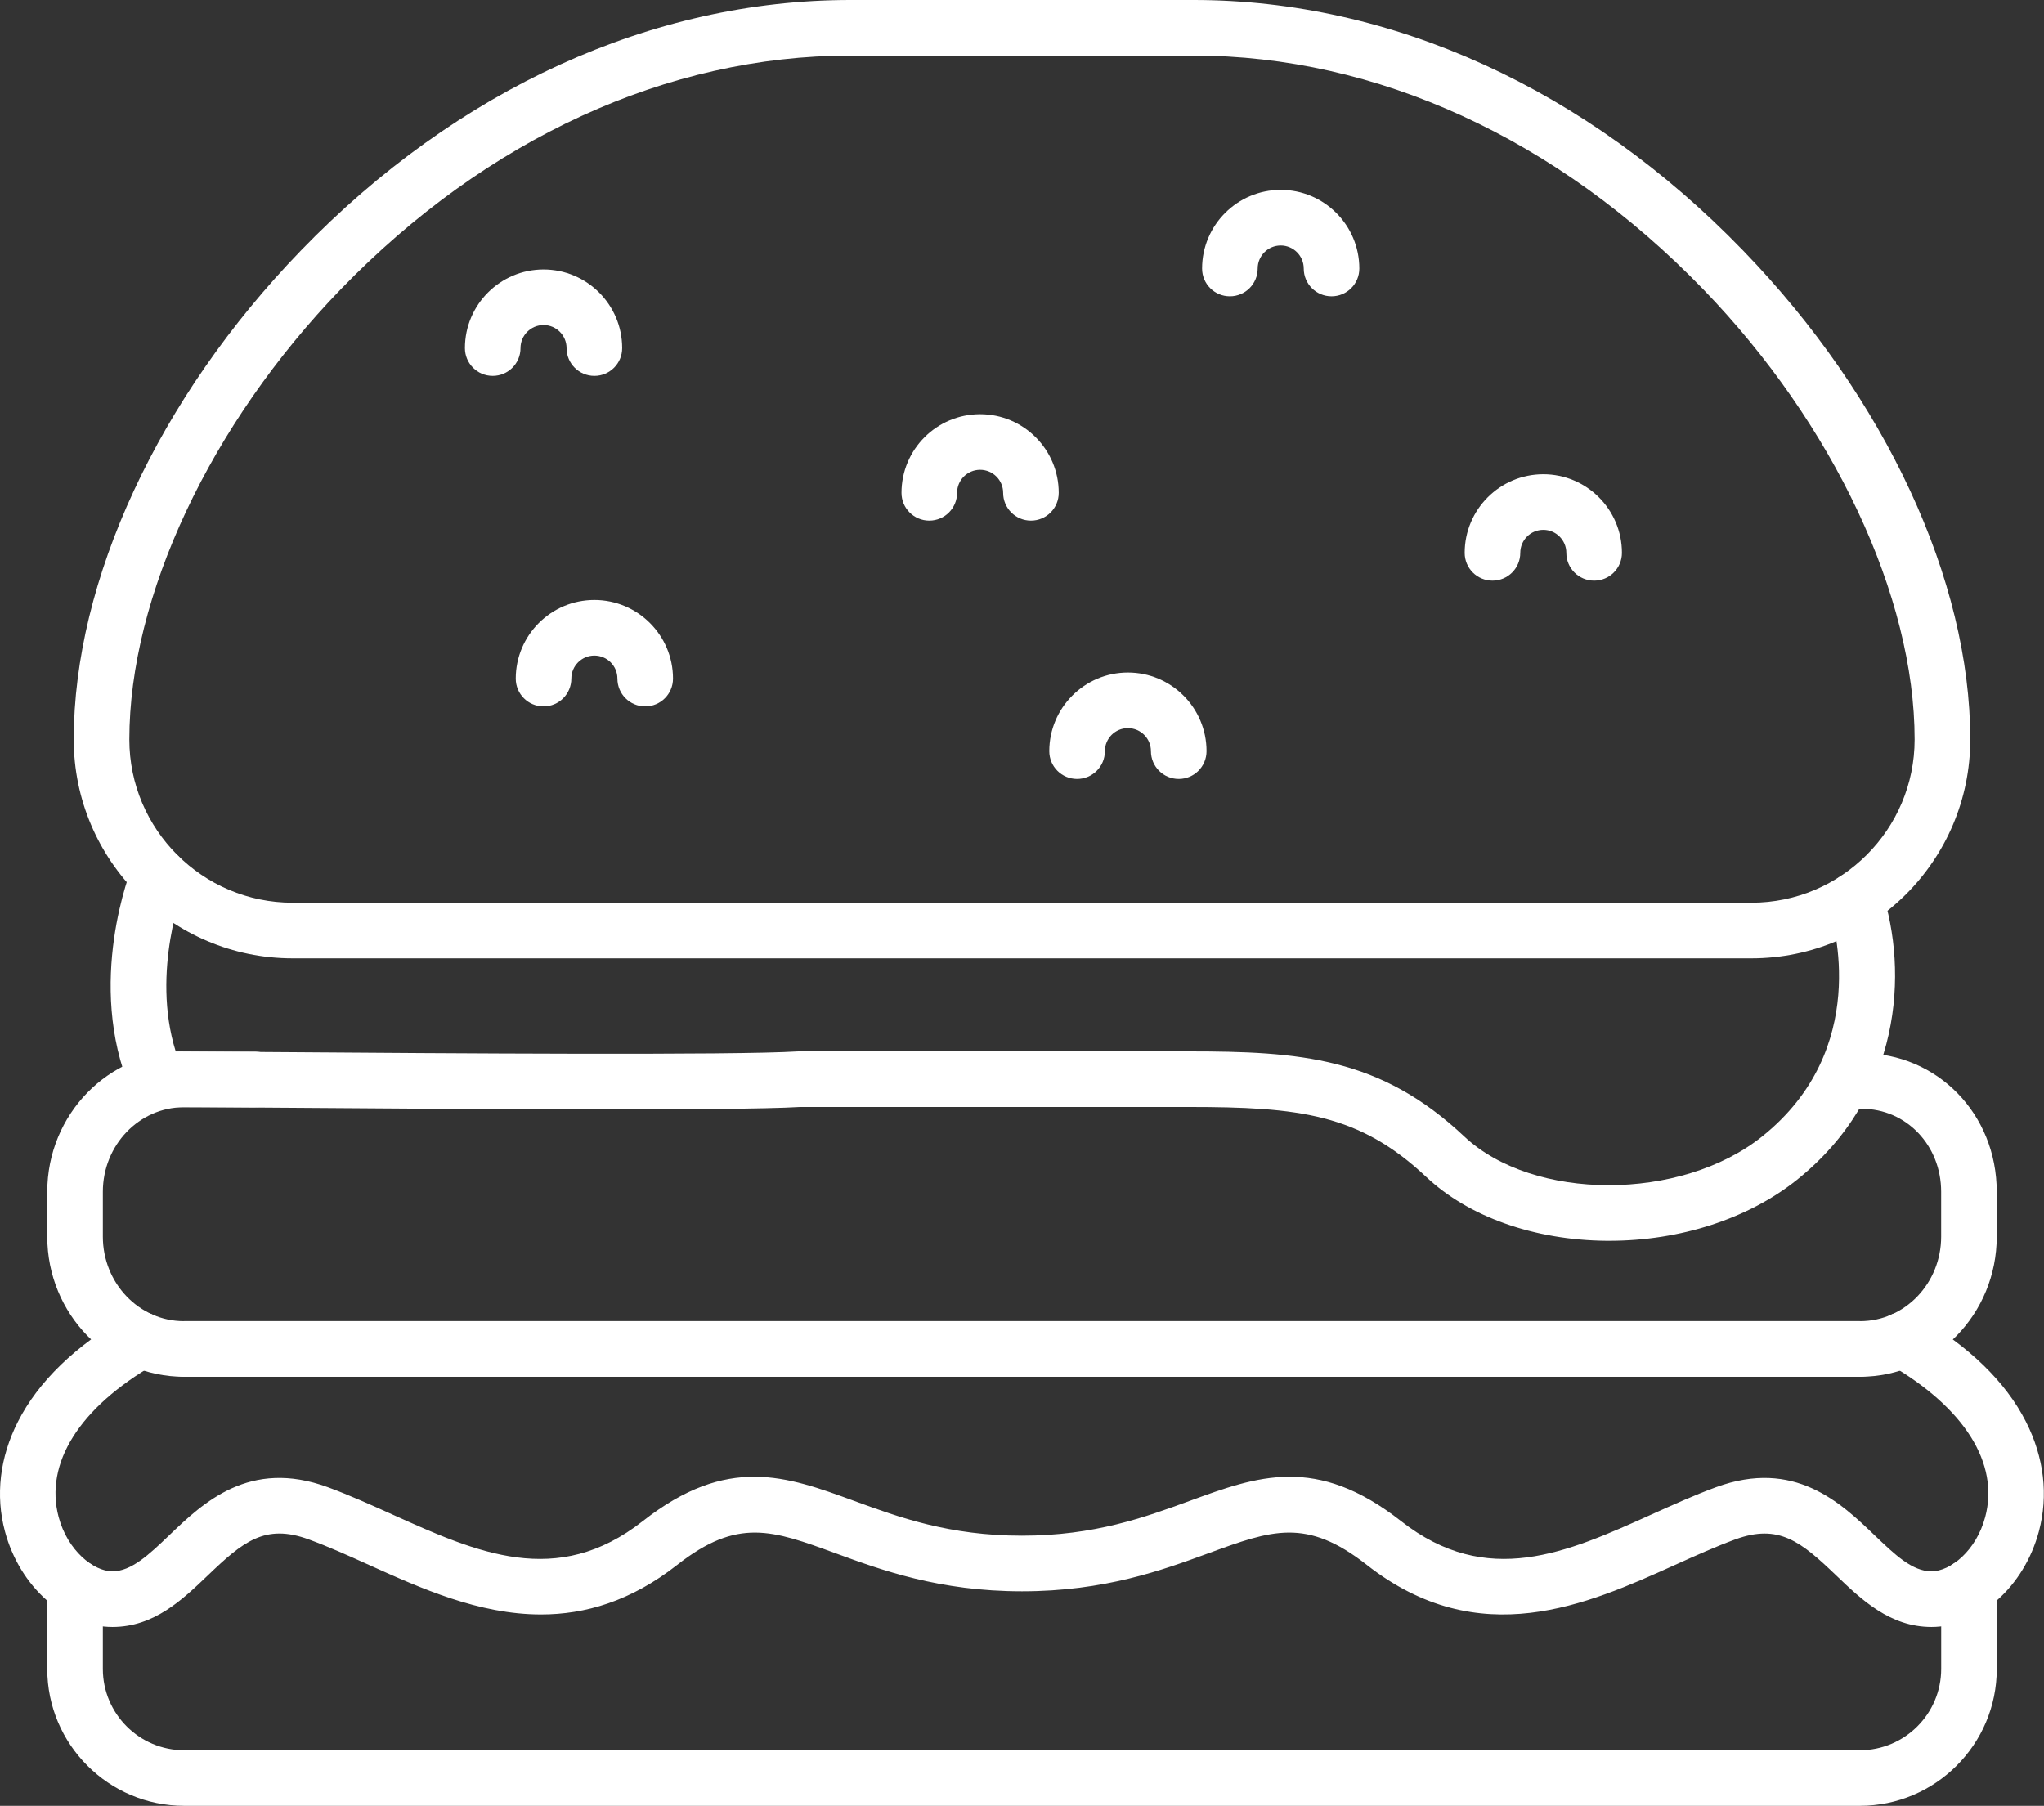
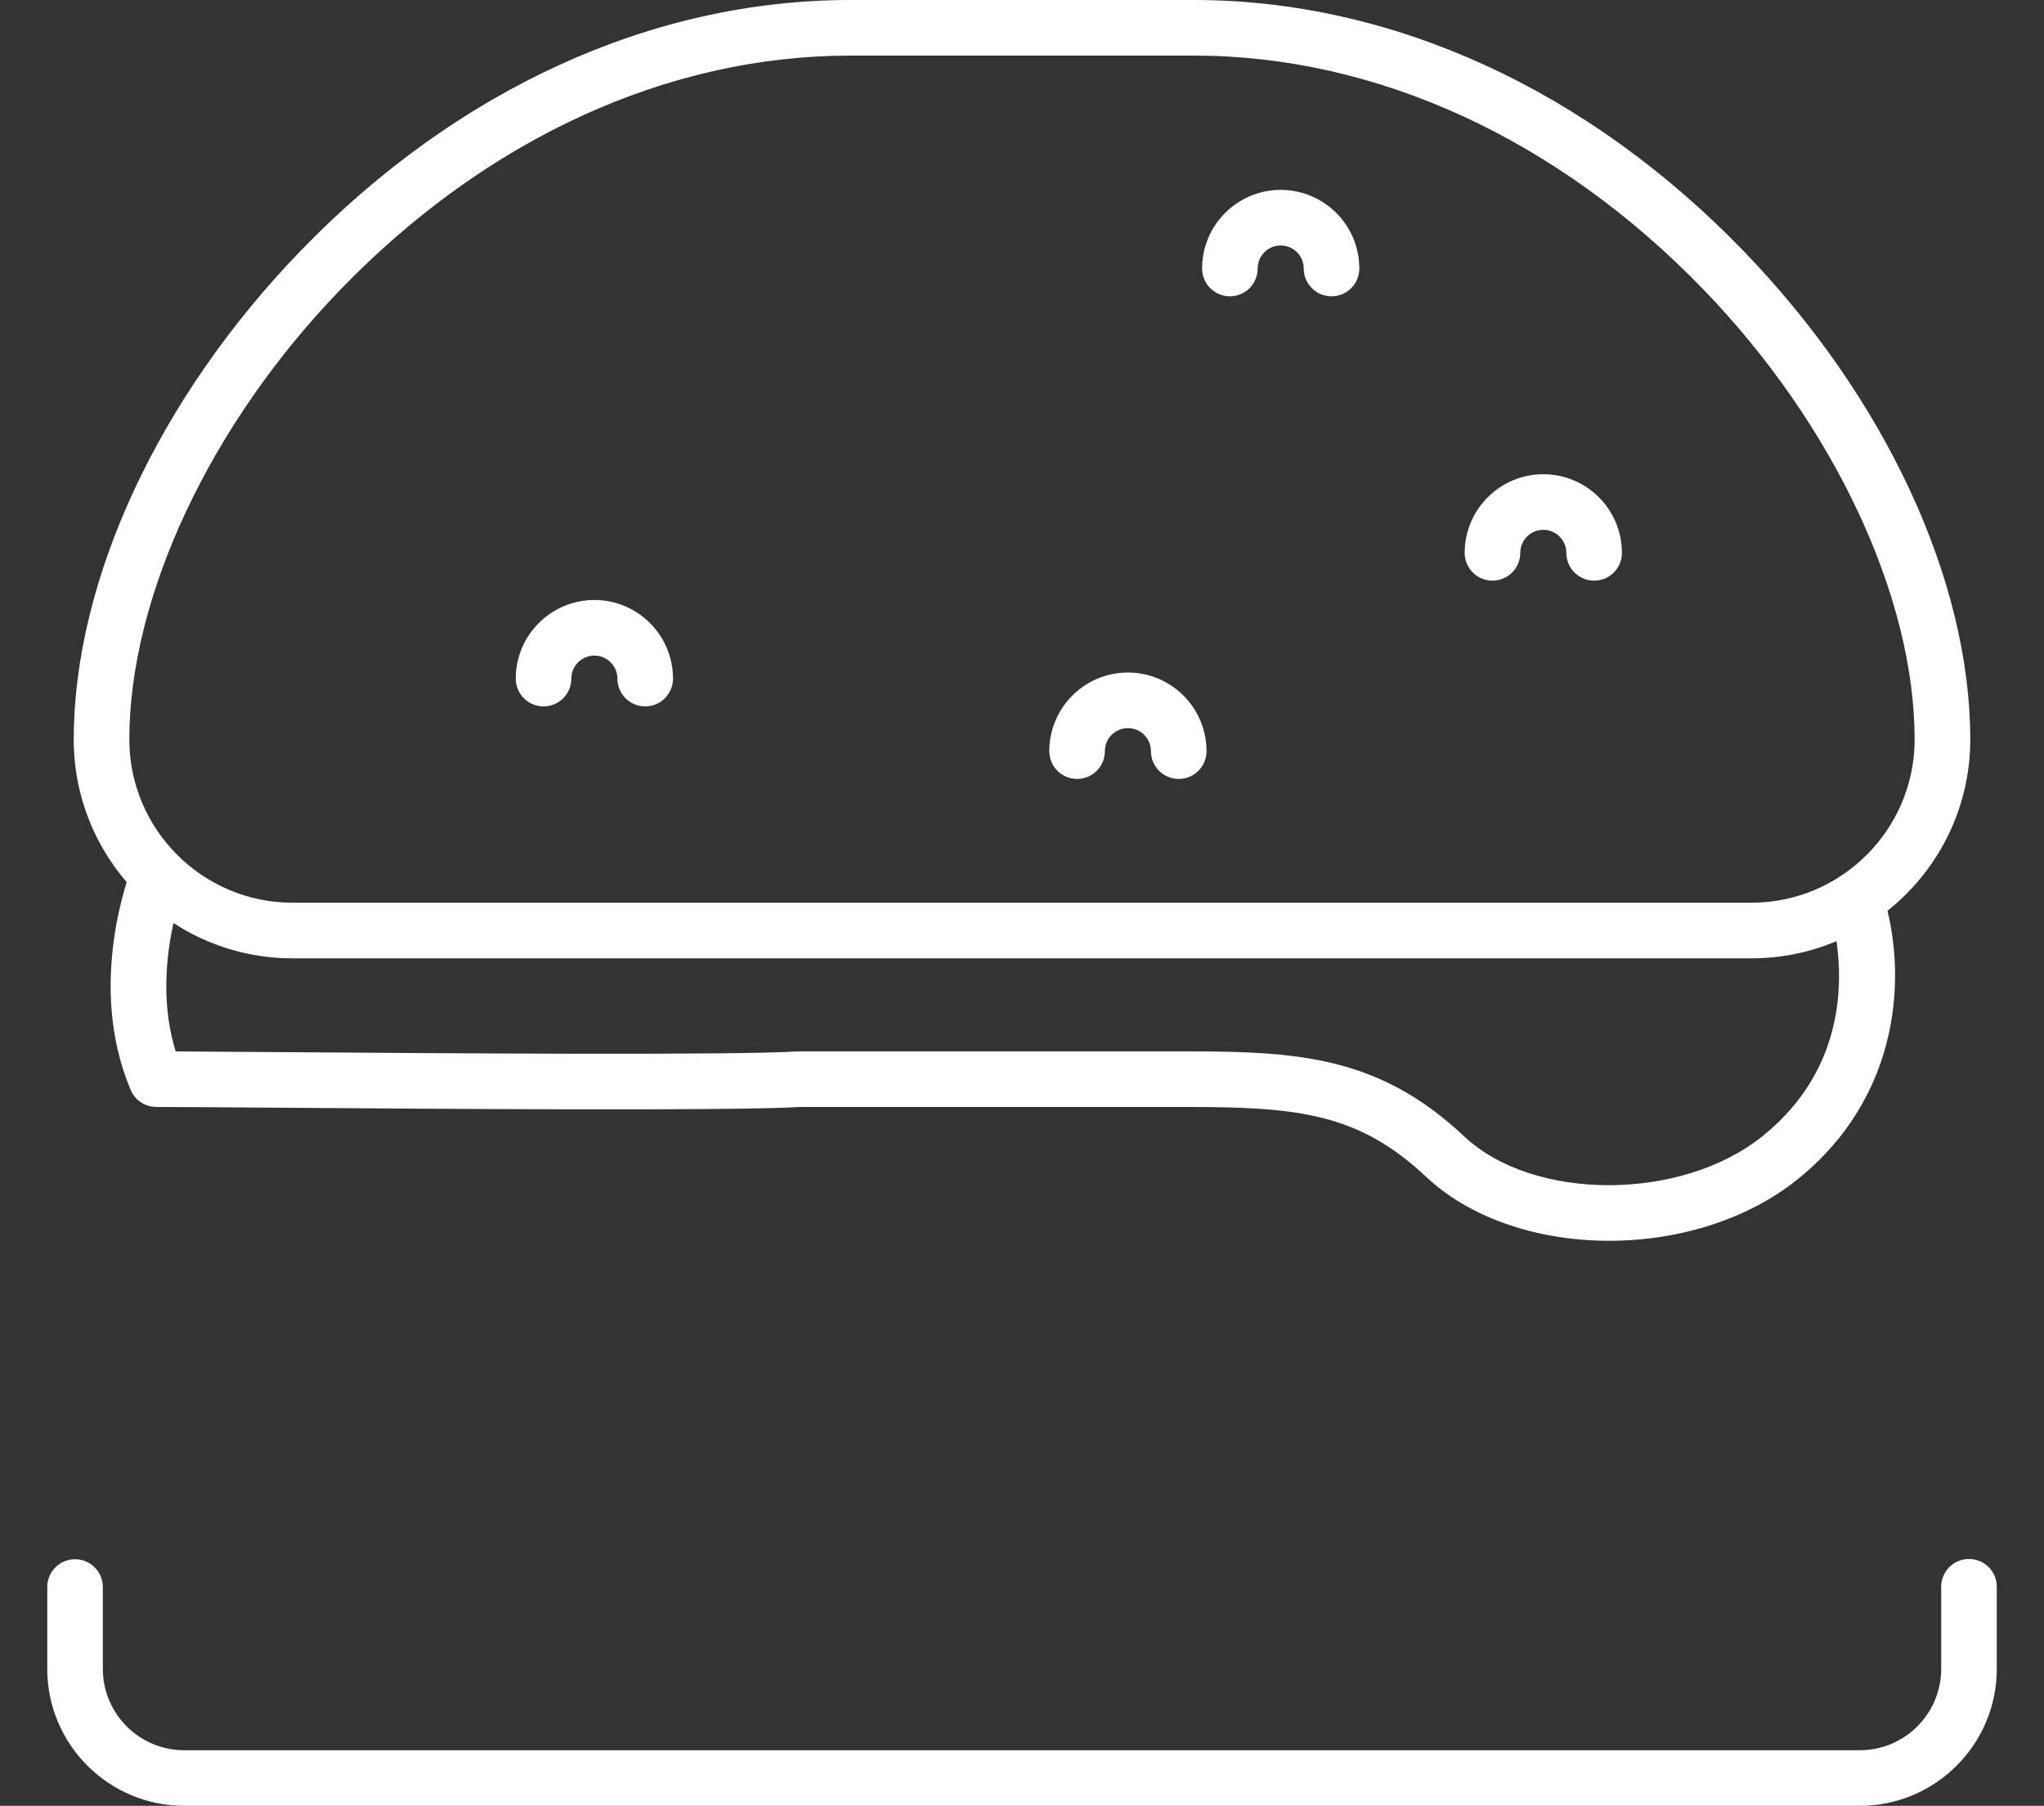
<svg xmlns="http://www.w3.org/2000/svg" id="Laag_1" viewBox="0 0 514.74 454.78">
  <rect x="0" y="0" width="514.74" height="454.78" fill="#333333" stroke="none" />
  <defs>
    <style>      .cls-1 {        fill: #fff;      }    </style>
  </defs>
  <g>
    <path class="cls-1" d="M441.06,241.35H73.68c-30.39,0-55.11-24.72-55.11-55.11,0-40.09,21.38-86.12,57.19-123.13C115.14,22.41,164.27,0,214.11,0h86.52c49.84,0,98.97,22.41,138.35,63.11,35.81,37.01,57.19,83.04,57.19,123.13,0,30.39-24.72,55.11-55.11,55.11ZM214.11,14c-46.01,0-91.57,20.9-128.29,58.84-32.85,33.95-53.25,77.4-53.25,113.39,0,22.67,18.44,41.11,41.11,41.11h367.37c22.67,0,41.11-18.44,41.11-41.11,0-36-20.41-79.45-53.25-113.39-36.72-37.95-82.28-58.84-128.29-58.84h-86.52Z" />
    <path class="cls-1" d="M162.48,177.9c-3.87,0-7-3.13-7-7,0-3.2-2.6-5.8-5.8-5.8s-5.8,2.6-5.8,5.8c0,3.87-3.13,7-7,7s-7-3.13-7-7c0-10.92,8.88-19.8,19.8-19.8s19.8,8.88,19.8,19.8c0,3.87-3.13,7-7,7Z" />
    <path class="cls-1" d="M296.84,196.17c-3.87,0-7-3.13-7-7,0-3.2-2.6-5.8-5.8-5.8s-5.8,2.6-5.8,5.8c0,3.87-3.13,7-7,7s-7-3.13-7-7c0-10.92,8.88-19.8,19.8-19.8s19.8,8.88,19.8,19.8c0,3.87-3.13,7-7,7Z" />
    <path class="cls-1" d="M401.45,146.23c-3.87,0-7-3.13-7-7,0-3.2-2.6-5.8-5.8-5.8s-5.8,2.6-5.8,5.8c0,3.87-3.13,7-7,7s-7-3.13-7-7c0-10.92,8.88-19.8,19.8-19.8s19.8,8.88,19.8,19.8c0,3.87-3.13,7-7,7Z" />
-     <path class="cls-1" d="M149.68,94.66c-3.87,0-7-3.13-7-7,0-3.2-2.6-5.8-5.8-5.8s-5.8,2.6-5.8,5.8c0,3.87-3.13,7-7,7s-7-3.13-7-7c0-10.92,8.88-19.8,19.8-19.8s19.8,8.88,19.8,19.8c0,3.87-3.13,7-7,7Z" />
-     <path class="cls-1" d="M259.62,131.11c-3.87,0-7-3.13-7-7,0-3.2-2.6-5.8-5.8-5.8s-5.8,2.6-5.8,5.8c0,3.87-3.13,7-7,7s-7-3.13-7-7c0-10.92,8.88-19.8,19.8-19.8s19.8,8.88,19.8,19.8c0,3.87-3.13,7-7,7Z" />
    <path class="cls-1" d="M335.32,74.62c-3.87,0-7-3.13-7-7,0-3.2-2.6-5.8-5.8-5.8s-5.8,2.6-5.8,5.8c0,3.87-3.13,7-7,7s-7-3.13-7-7c0-10.92,8.88-19.8,19.8-19.8s19.8,8.88,19.8,19.8c0,3.87-3.13,7-7,7Z" />
  </g>
-   <path class="cls-1" d="M468.46,346.72H46.28c-18.96,0-34.38-15.83-34.38-35.29v-11.29c0-19.46,15.42-35.29,34.38-35.29h17.98c3.87,0,7,3.13,7,7s-3.13,7-7,7h-17.98c-11.24,0-20.38,9.55-20.38,21.29v11.29c0,11.74,9.14,21.29,20.38,21.29h422.18c11.24,0,20.38-9.55,20.38-21.29v-11.29c0-11.73-8.79-20.91-20.02-20.91-3.87,0-7-3.13-7-7s3.13-7,7-7c19.08,0,34.02,15.33,34.02,34.91v11.29c0,19.46-15.42,35.29-34.38,35.29Z" />
  <path class="cls-1" d="M405.3,312.48c-.26,0-.52,0-.78,0-18.13-.17-34.67-6.03-45.36-16.09-16.87-15.87-31.92-17.61-59.95-17.61h-97.7c-16.93,1.03-88.87.5-131.94.18-13.96-.1-24.99-.18-30.2-.18-2.81,0-5.35-1.68-6.45-4.27-11.42-26.95.01-55.46.5-56.67,1.46-3.58,5.55-5.29,9.13-3.82,3.57,1.46,5.28,5.54,3.83,9.12h0c-.09.23-8.46,21.35-2.13,41.65,5.99.03,14.86.09,25.41.17,43.08.32,115.17.84,131.18-.17.15,0,.29-.01.44-.01h97.91c28.26,0,48.37,1.49,69.54,21.41,17.39,16.37,54.54,16.39,75,.04,27.52-21.99,18.06-53.92,16.89-57.48-1.2-3.67.8-7.63,4.47-8.83,3.68-1.21,7.63.8,8.83,4.47,6.67,20.34,5.05,51.61-21.45,72.78-12.21,9.75-29.37,15.31-47.19,15.31Z" />
-   <path class="cls-1" d="M468.36,346.72H46.38c-3.87,0-7-3.13-7-7s3.13-7,7-7h421.99c3.87,0,7,3.13,7,7s-3.13,7-7,7Z" />
  <path class="cls-1" d="M468.36,454.78H46.38c-19.01,0-34.48-15.47-34.48-34.48v-20.62c0-3.87,3.13-7,7-7s7,3.13,7,7v20.62c0,11.29,9.19,20.48,20.48,20.48h421.99c11.29,0,20.48-9.19,20.48-20.48v-20.69c0-3.87,3.13-7,7-7s7,3.13,7,7v20.69c0,19.01-15.47,34.48-34.48,34.48Z" />
-   <path class="cls-1" d="M486.42,409.73c-10.46,0-17.64-6.88-23.98-12.95-8.89-8.51-14.45-13.13-25.47-9.09-4.95,1.82-9.97,4.08-15.29,6.48-21.9,9.88-49.15,22.16-77.49-.08-15.21-11.94-23.95-8.74-39.81-2.94-11.69,4.28-26.23,9.6-47.01,9.6s-35.33-5.32-47.01-9.6c-15.86-5.8-24.6-9-39.81,2.94-11.72,9.2-23.26,12.49-34.3,12.49-15.67,0-30.34-6.62-43.19-12.41-5.31-2.4-10.33-4.66-15.29-6.48-11.02-4.05-16.58.57-25.47,9.09-6.34,6.07-13.52,12.95-23.98,12.95-11.96,0-23.34-10.11-27.07-24.05-2.43-9.09-1.31-18.64,3.25-27.62,5.15-10.13,14.42-19.11,27.56-26.68,3.35-1.93,7.63-.78,9.56,2.57,1.93,3.35.78,7.63-2.57,9.56-19.05,10.97-27.89,25.02-24.28,38.55,2.26,8.44,8.79,13.66,13.54,13.66s9.22-4.2,14.29-9.06c8.54-8.18,20.22-19.38,39.98-12.12,5.42,1.99,10.91,4.47,16.21,6.86,21.3,9.61,41.42,18.68,63.09,1.67,21.35-16.75,36.14-11.34,53.27-5.07,11.2,4.1,23.9,8.75,42.2,8.75s31-4.65,42.2-8.75c17.13-6.27,31.92-11.68,53.27,5.07,21.68,17.01,41.79,7.94,63.09-1.67,5.3-2.39,10.79-4.87,16.21-6.86,19.76-7.26,31.45,3.94,39.98,12.12,5.08,4.86,9.46,9.06,14.29,9.06s11.29-5.22,13.54-13.66c3.62-13.53-5.23-27.58-24.28-38.55-3.35-1.93-4.5-6.21-2.57-9.56,1.93-3.35,6.21-4.5,9.56-2.57,13.14,7.57,22.42,16.55,27.56,26.68,4.56,8.97,5.68,18.52,3.25,27.62-3.73,13.93-15.11,24.05-27.07,24.05Z" />
</svg>